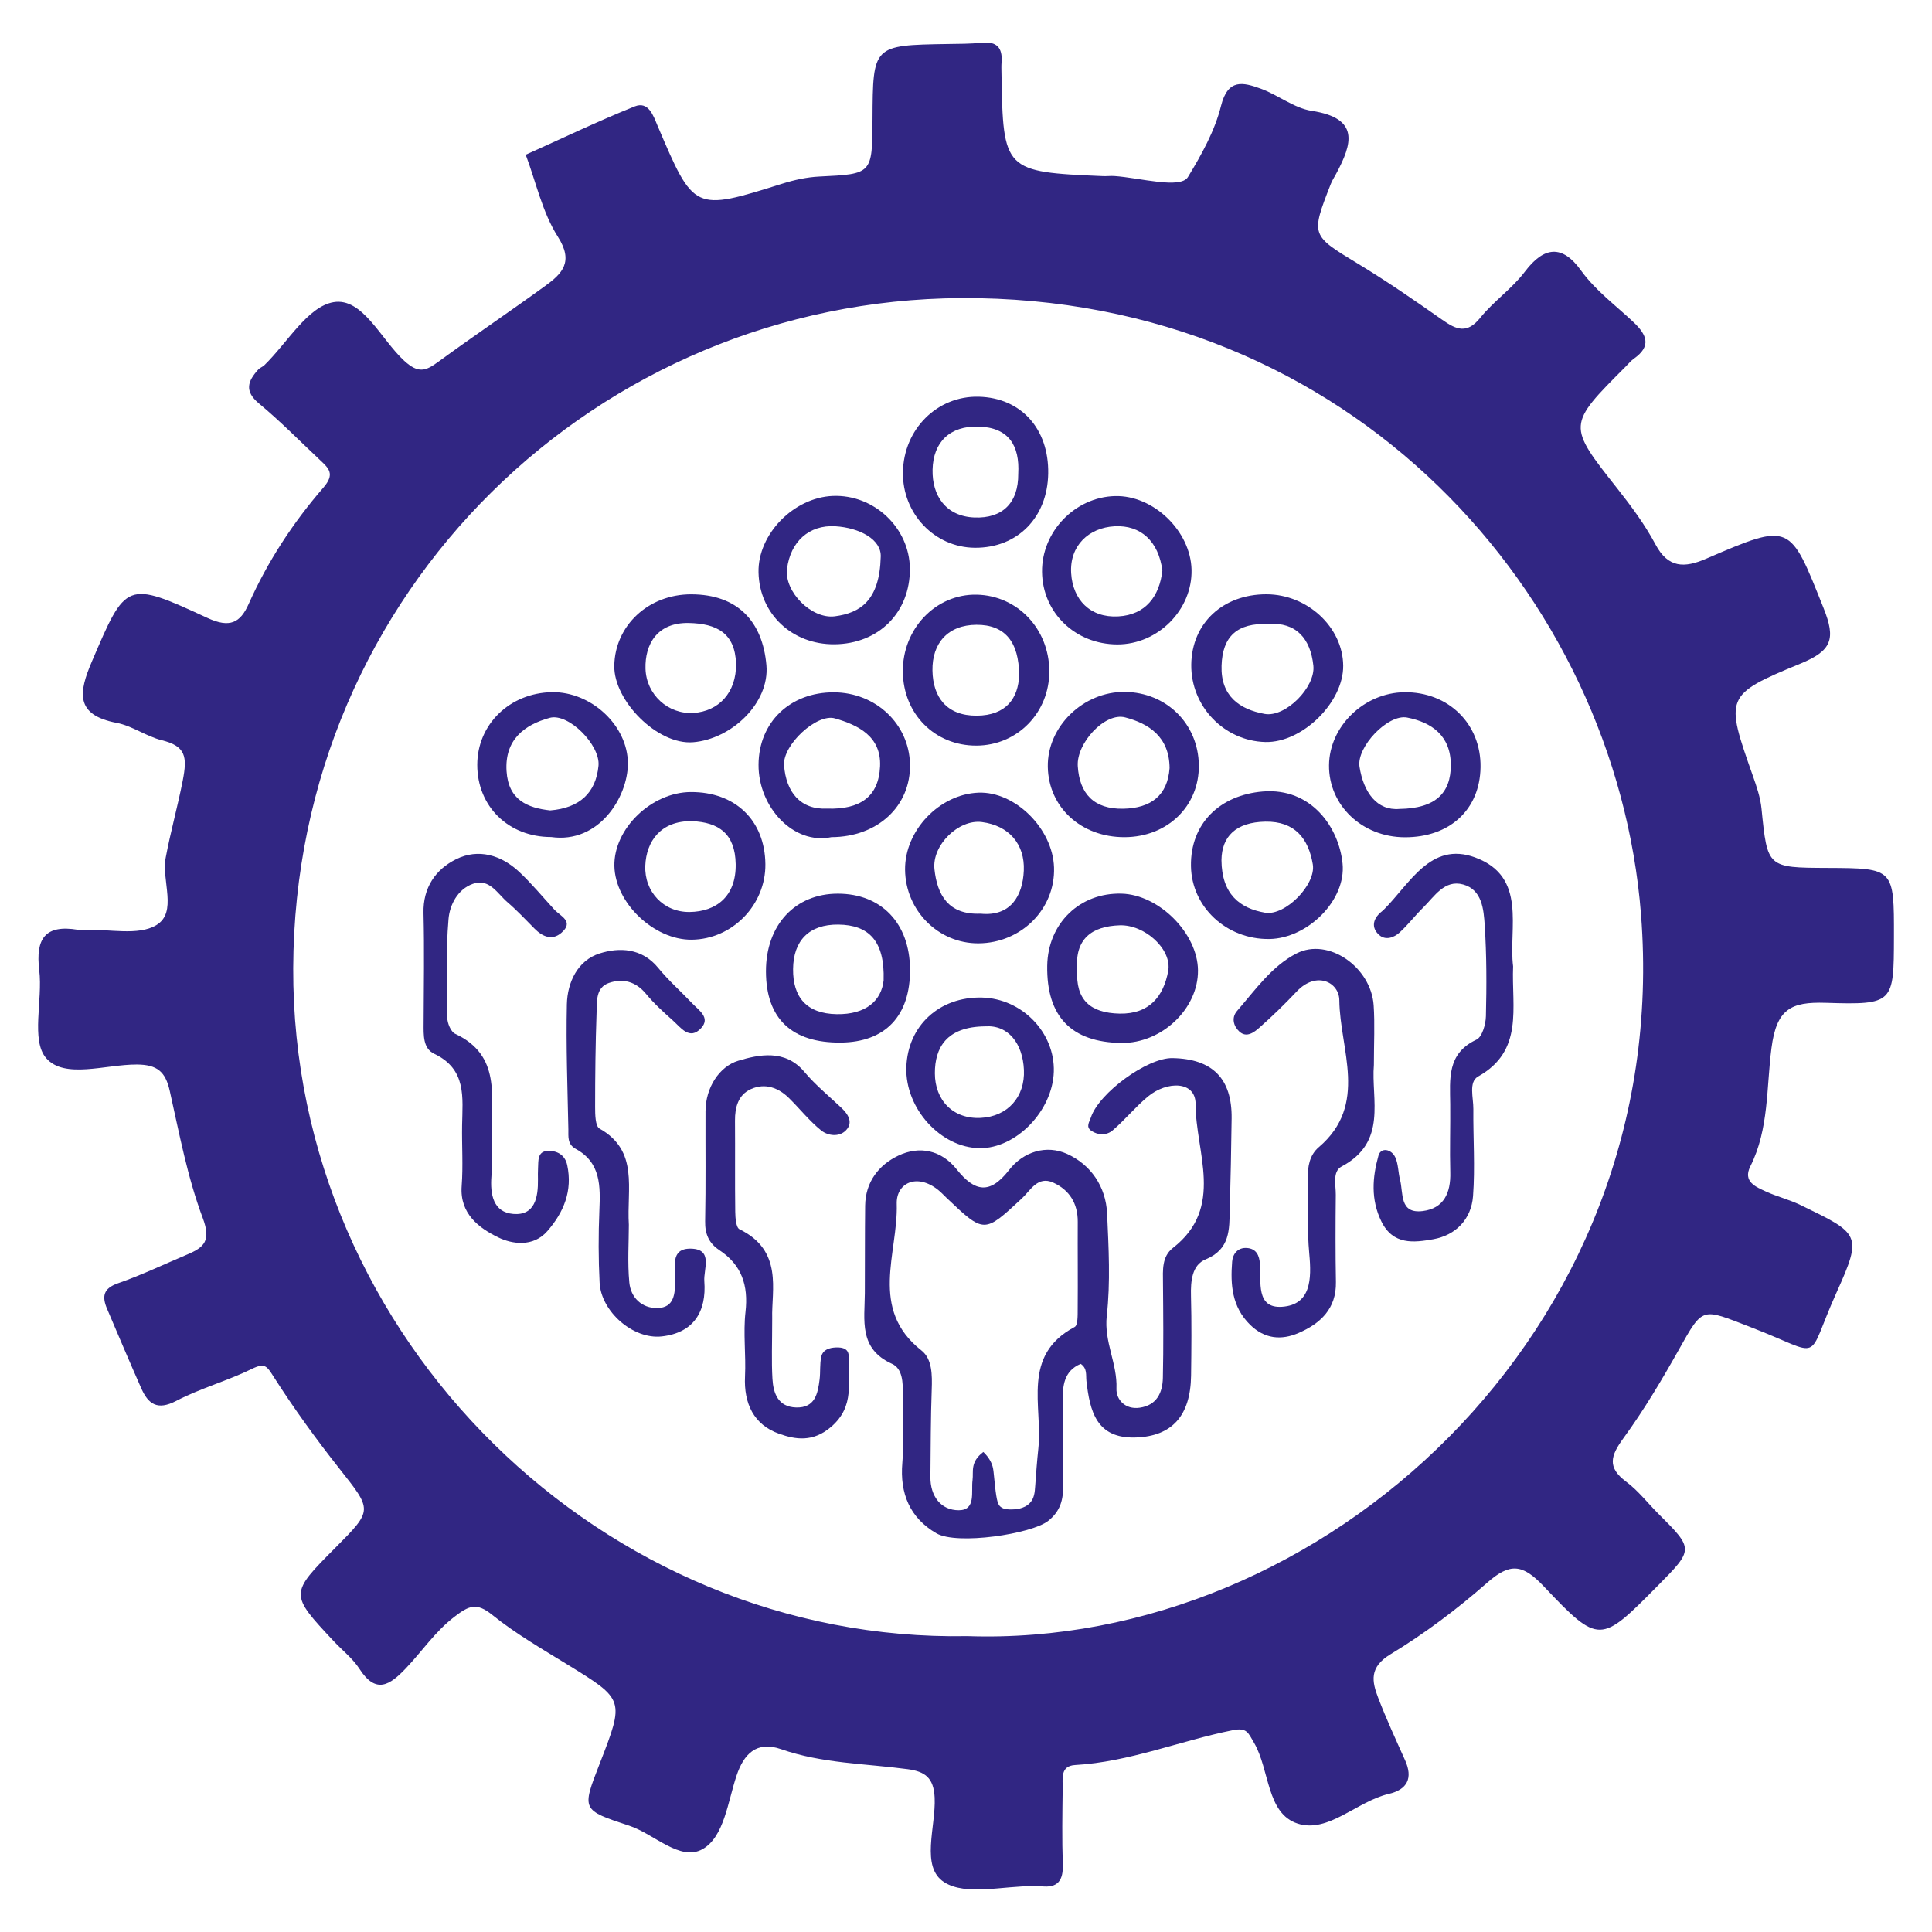
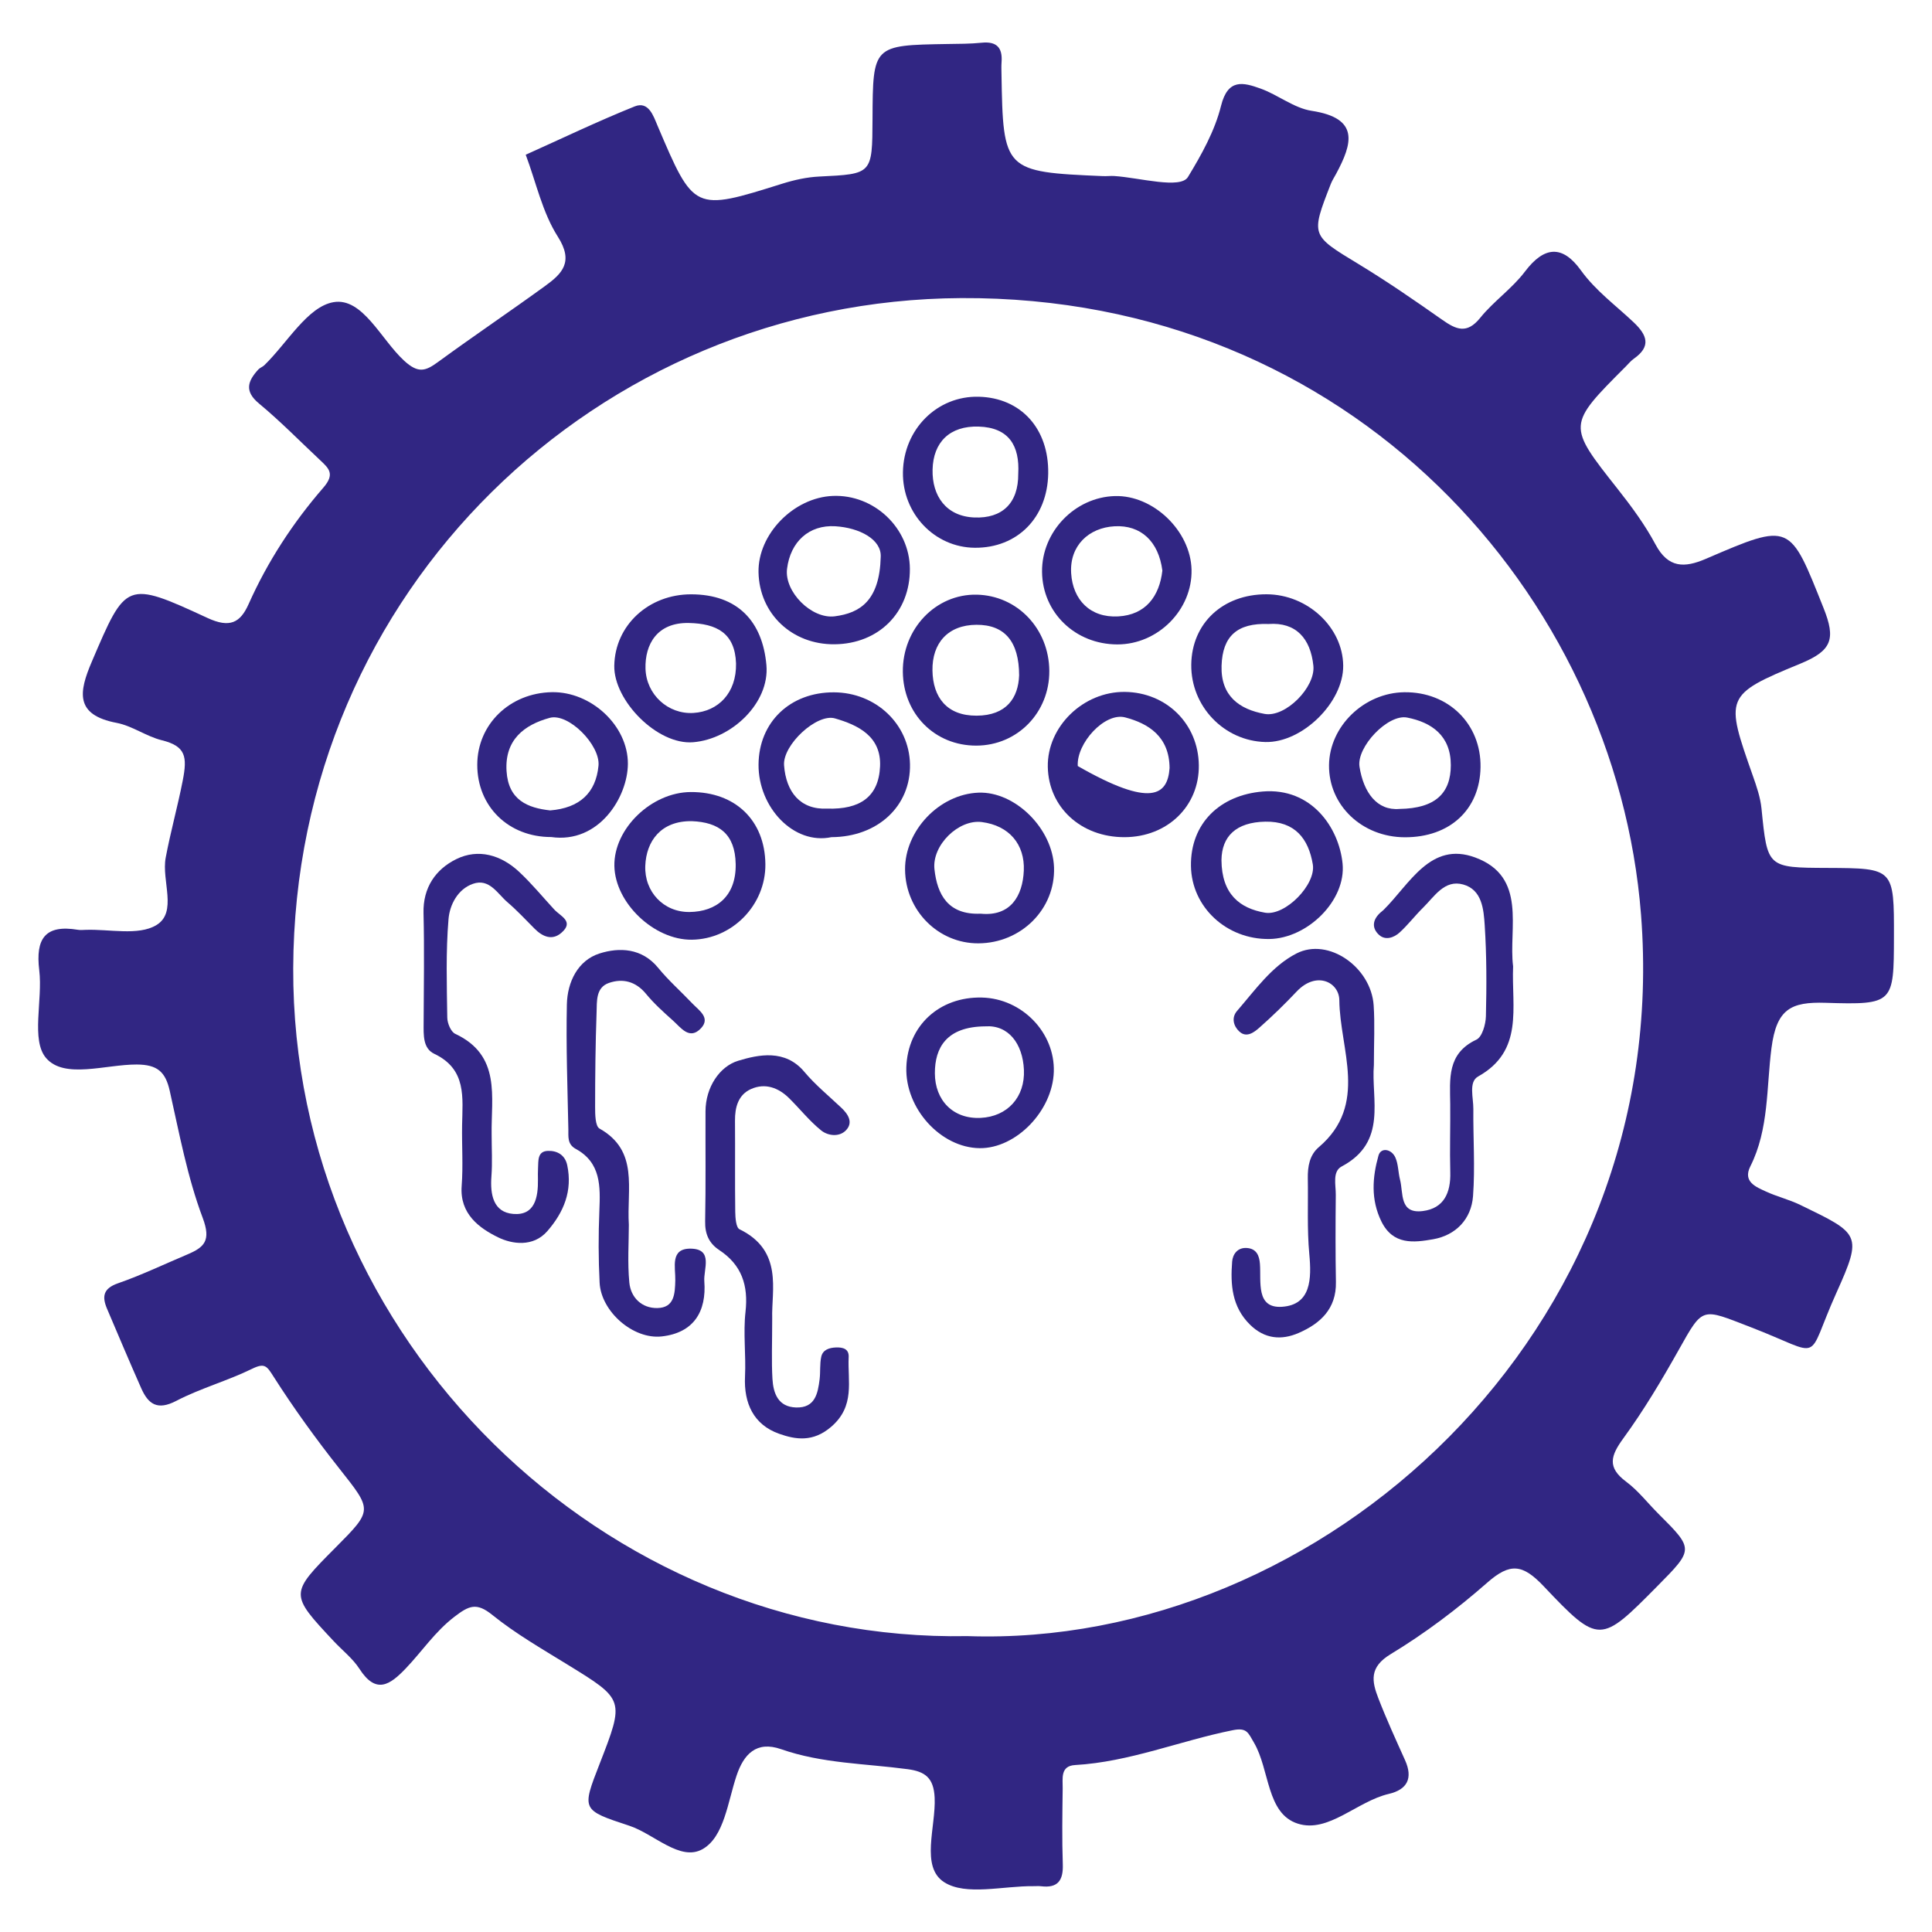
<svg xmlns="http://www.w3.org/2000/svg" version="1.1" id="Слой_1" x="0px" y="0px" viewBox="0 0 1000 1000" style="enable-background:new 0 0 1000 1000;" xml:space="preserve">
  <style type="text/css">
	.st0{fill:#312683;}
</style>
  <g>
    <path class="st0" d="M980.3,485.01c-0.07,34.26-0.1,35.16-35.38,34.04c-18.05-0.57-25.38,3.25-28.01,23.44   c-2.65,20.29-1.23,41.95-10.95,61.23c-4.02,7.98,3.06,10.68,7.95,12.95c5.79,2.69,12.02,4.14,17.98,7.03   c30.76,14.92,32.26,15.18,18.69,45.32c-16.64,36.95-5.48,32.9-44.71,17.81c-25.15-9.67-24.22-10.85-36.87,11.7   c-8.84,15.75-18.14,31.37-28.75,45.93c-6.57,9.02-8.52,15.04,1.47,22.48c6.24,4.64,11.13,11.07,16.7,16.62   c18.34,18.3,18.36,18.29-0.55,37.4c-29.39,29.71-30.16,30.43-58.79,0.15c-11.01-11.65-17.48-12.29-29.29-1.93   c-15.55,13.66-32.32,26.31-50.01,37.02c-11.16,6.76-9.76,14.01-6.35,22.82c4.19,10.84,9.04,21.42,13.81,32.02   c4.2,9.33,1.23,15.24-8.43,17.49c-16.44,3.83-31.25,20.43-47.08,15.38c-16.3-5.2-14.45-27.88-22.66-41.88   c-3.03-5.16-3.66-7.95-10.95-6.49c-27.34,5.47-53.45,16.43-81.65,18.04c-7.78,0.44-6.36,7.07-6.43,12.05   c-0.17,13.11-0.39,26.23,0.06,39.33c0.29,8.33-2.55,12.42-11.24,11.36c-1.29-0.16-2.62-0.02-3.93-0.04   c-15.73-0.19-34.99,5.13-46.23-2.06c-12.41-7.94-4.22-28.68-4.93-43.76c-0.49-10.33-4.98-13.53-14.01-14.74   c-21.89-2.93-44.24-2.92-65.44-10.34c-12.9-4.51-19.41,2.72-23.08,13.68c-4.55,13.56-6.41,31.65-17.52,38.01   c-11.63,6.66-25.09-7.82-38.08-12.1c-24.59-8.1-24.59-8.11-15.33-31.88c13.03-33.46,12.95-33.34-16.69-51.57   c-13.21-8.13-26.79-15.94-38.81-25.64c-8.18-6.6-12.06-4.82-19.62,0.97c-10.04,7.69-16.73,17.89-25.15,26.71   c-8.19,8.57-15.39,13.58-23.96,0.28c-3.48-5.41-8.88-9.59-13.36-14.38c-22.89-24.48-22.88-24.48,0.99-48.48   c19.4-19.51,19.02-19.21,1.87-40.93c-12.02-15.22-23.45-31-33.88-47.34c-3.56-5.59-4.58-7.47-11.26-4.2   c-12.73,6.24-26.69,10.05-39.23,16.59c-9.77,5.09-14.47,1.69-18.13-6.57c-6.03-13.6-11.81-27.32-17.64-41.01   c-2.68-6.3-2.19-10.57,5.63-13.29c12.2-4.25,23.93-9.87,35.86-14.91c8.83-3.73,12.42-7.14,7.99-18.93   c-7.93-21.1-12.1-43.66-17.07-65.78c-2.21-9.85-6.41-13.58-17.08-13.62c-16.11-0.06-37.45,7.66-46.9-3.33   c-7.97-9.26-1.68-30.02-3.56-45.47c-1.99-16.37,3.04-23.75,20.02-20.93c1.28,0.21,2.62,0.08,3.93,0.03   c12.42-0.45,27.28,3.16,36.63-2.43c11.12-6.65,2.64-22.97,4.86-34.87c2.51-13.43,6.23-26.6,8.84-40.02   c2.4-12.31,1.58-17.75-10.85-20.82c-8.05-1.99-15.31-7.46-23.37-8.99c-21.71-4.12-19.59-15.94-12.83-31.74   c17.68-41.34,17.62-42.11,59.83-22.57c11.58,5.36,16.98,2.53,21.31-7.18c9.85-22.07,22.97-42.15,38.68-60.26   c6.1-7.03,2.91-9.94-1.63-14.19c-10.51-9.85-20.62-20.19-31.69-29.37c-7.76-6.44-5.74-11.66-0.36-17.58   c0.85-0.93,2.24-1.35,3.15-2.24c11.83-11.49,22.37-30.3,35.76-32.62c15.06-2.61,24.59,19.27,36.56,30.27   c7.46,6.85,11.19,5.36,17.75,0.56c18.24-13.33,36.99-25.96,55.27-39.23c8.86-6.43,14.89-12.44,6.55-25.52   c-8.01-12.56-11.26-28.15-16.61-42.4c18.77-8.42,37.34-17.35,56.41-25.01c7.22-2.9,9.73,5.07,11.74,9.8   c18.98,44.6,18.84,44.57,64.7,30.18c6.16-1.93,12.68-3.37,19.1-3.68c27.41-1.34,27.42-1.16,27.55-29.71   c0.18-38.26,0.18-38.25,38.74-38.89c5.9-0.1,11.83-0.05,17.69-0.66c7.78-0.81,10.94,2.5,10.36,10.05c-0.15,1.96-0.07,3.93-0.04,5.9   c0.82,50.42,1.31,50.92,52.56,53.09c1.96,0.08,4.05-0.18,5.86-0.05C590,92,611,98,614.88,91.62c6.99-11.49,13.91-23.88,17.12-36.82   c3.55-14.33,11.55-12.14,20.45-8.96c9.07,3.25,17.3,10.13,26.5,11.53c24.93,3.8,21.06,16.95,12.58,32.68   c-0.93,1.73-2.03,3.4-2.73,5.21c-10.45,26.77-10.25,26.47,14.34,41.4c14.83,9,29.15,18.88,43.35,28.86   c7.22,5.08,12.76,7.55,19.66-1c6.94-8.61,16.52-15.15,23.15-23.94c10.05-13.31,19.49-13.8,28.94-0.69   c7.67,10.64,18.1,18.18,27.39,26.99c6.9,6.55,9.12,12.41,0.08,18.76c-1.59,1.12-2.85,2.7-4.24,4.09   c-30.39,30.42-30.25,30.31-4.22,63.29c7.19,9.11,14.19,18.59,19.63,28.78c6.58,12.35,15.02,12.21,26.08,7.45   c44.14-19.01,43.31-18.57,60.9,25.46c6.42,16.06,4.41,22.06-12.07,28.83c-39.35,16.17-38.84,17.28-24.51,58.04   c1.94,5.5,3.9,11.2,4.47,16.95c3.07,30.57,2.92,30.58,34.14,30.71C980.37,449.39,980.37,449.39,980.3,485.01z M500.74,846.85   c183,6.3,365.59-156.75,348.65-373.45C836.47,308.1,699.3,153.22,497.5,154.29c-187.69,1-345.03,151.07-345.73,346.85   C151.07,693.18,312.76,850.36,500.74,846.85z" />
-     <path class="st0" d="M559.37,705.94c-8.79,3.68-9.36,11.47-9.36,19.44c0,14.41-0.02,28.82,0.26,43.23   c0.14,7.43-1.28,13.43-7.68,18.56c-8.49,6.8-47.26,12.68-57.94,6.45c-13.63-7.95-18.98-20.46-17.6-36.5   c1.01-11.7-0.01-23.57,0.23-35.35c0.13-6.17-0.1-13.38-5.59-15.86c-17.37-7.85-14.12-22.62-14.05-36.61   c0.08-15.07-0.01-30.14,0.16-45.2c0.13-12.29,7.04-21.15,17.23-25.98c10.98-5.21,22.24-2.8,30.13,7.09   c9.25,11.61,17.12,13.28,27.08,0.44c7.46-9.61,19.37-13.28,30.17-8.36c12.18,5.55,20,16.86,20.63,30.84   c0.79,17.65,1.79,35.54-0.18,53c-1.5,13.37,5.55,24.67,5.02,37.57c-0.23,5.68,4.51,11.02,12.04,9.93   c8.82-1.28,11.81-7.75,11.98-15.43c0.36-16.37,0.2-32.75,0.06-49.13c-0.06-6.63-0.65-13.65,5.14-18.15   c26.99-20.98,11.66-49.59,11.74-74.43c0.04-12.18-14.88-12.01-24.58-4.01c-6.53,5.38-11.94,12.12-18.39,17.62   c-3.01,2.56-7.41,2.65-11.02,0.18c-2.97-2.03-0.98-4.55-0.2-6.91c4.19-12.71,29.21-30.94,42.19-30.71   c20.77,0.36,30.91,10.62,30.65,31.25c-0.2,15.71-0.52,31.41-0.95,47.11c-0.28,10.4,0.27,20.58-12.54,25.85   c-7.03,2.89-7.75,11.22-7.55,18.87c0.36,13.75,0.23,27.51,0.05,41.27c-0.28,20.8-9.86,31.39-28.62,32.02   c-20.46,0.69-23.75-13.67-25.55-29.24C561.99,711.71,562.87,708.3,559.37,705.94z M508.97,751.54c1.2,1.12,2.83,2.91,4.03,5.46   c1.37,2.92,1.2,4.75,2,12c0.92,8.32,1.6,9.92,3,11c1.74,1.34,3.86,1.3,5.99,1.27c1.2-0.02,5.97-0.11,9.01-3.27   c2.39-2.48,2.59-5.7,2.81-8.75c0.46-6.49,0.94-12.98,1.63-19.45c2.35-22.08-8.94-48.21,18.8-62.96c1.71-0.91,1.55-6.08,1.57-9.28   c0.13-15.05-0.05-30.11,0.03-45.17c0.05-9.52-4.32-16.49-12.7-20.28c-8.02-3.63-11.8,4.08-16.19,8.16   c-19.58,18.17-19.42,18.35-39.05-0.3c-1.42-1.35-2.75-2.82-4.28-4.04c-11.08-8.9-21.8-3.59-21.47,7.21   c0.77,25.51-14.58,54.37,12.83,75.9c5.55,4.36,5.55,12.74,5.28,20.2c-0.54,15.03-0.52,30.09-0.68,45.14   c-0.11,10.06,5.45,17.37,14.73,17.32c8.99-0.05,6.27-9.59,7.08-15.65C503.96,761.73,501.99,756.8,508.97,751.54z" />
    <path class="st0" d="M399.69,682.36c0,13.02-0.41,22.22,0.13,31.35c0.44,7.52,2.96,14.51,12.22,14.8   c9.82,0.31,11.27-7.17,12.19-14.58c0.48-3.87,0.02-7.91,0.85-11.68c0.79-3.6,4.07-4.66,7.58-4.81c3.64-0.15,6.82,0.74,6.61,4.96   c-0.61,12.53,3.48,25.36-9.09,36.14c-9.4,8.06-18.39,6.6-26.95,3.56c-13.06-4.64-18.3-15.63-17.61-29.69   c0.54-11.11-0.99-22.38,0.25-33.37c1.54-13.7-1.94-24.3-13.55-31.98c-5.34-3.53-7.47-8.32-7.34-14.92   c0.37-18.99,0.12-37.98,0.19-56.98c0.05-12.37,7.27-23.2,16.94-26.12c10.45-3.16,24.23-6.16,34.18,5.7   c5.71,6.8,12.71,12.52,19.2,18.65c3.63,3.43,6.24,7.69,2.32,11.71c-3.49,3.57-9.32,2.79-12.76,0.02   c-6.07-4.89-11.01-11.16-16.59-16.68c-5.56-5.5-12.44-7.99-19.7-4.77c-6.62,2.94-8.39,9.38-8.33,16.41   c0.13,15.72-0.08,31.44,0.13,47.15c0.04,3.12,0.4,8.15,2.2,9.03C405.51,647.32,399.25,667.88,399.69,682.36z" />
    <path class="st0" d="M711.12,551.2c-1.51,17.76,7.22,39.89-16.66,52.55c-4.94,2.62-3,9.6-3.06,14.69   c-0.16,15.05-0.2,30.1,0.07,45.15c0.26,13.85-8.07,21.48-19.32,26.36c-8.88,3.85-17.58,3.16-25.17-4.32   c-9.37-9.25-10.15-20.73-9.23-32.59c0.3-3.94,2.89-7.5,7.8-7.07c4.82,0.42,6.27,3.95,6.59,8.21c0.69,9.23-2.22,23.16,11.48,22.21   c15-1.04,15.27-14.47,14.07-27.27c-1.21-12.98-0.54-26.13-0.77-39.2c-0.11-6.12,0.91-12.07,5.67-16.13   c25.92-22.09,10.88-50.58,10.64-76.09c-0.09-9.29-11.83-15.33-22.09-4.48c-6.14,6.5-12.56,12.76-19.26,18.67   c-2.76,2.44-6.69,5.49-10.43,2.01c-2.98-2.77-4.2-7.13-1.14-10.66c9.39-10.83,18-23.21,30.78-29.74   c16.46-8.42,38.57,7.08,39.91,26.85C711.66,530.11,711.12,539.96,711.12,551.2z" />
    <path class="st0" d="M325.49,633.96c0,8.99-0.75,19.52,0.25,29.89c0.75,7.79,6.46,13.33,14.49,13.19c8.86-0.15,9.13-7.46,9.3-14.35   c0.17-6.69-2.88-16.63,8.13-16.39c11.64,0.25,6.42,10.71,6.89,16.84c1.21,15.75-5.51,26.74-22.03,28.59   c-14.83,1.66-31.39-12.91-32.16-27.77c-0.64-12.4-0.64-24.87-0.13-37.28c0.52-12.62,0.85-24.87-12.2-32   c-4.51-2.46-3.78-6.43-3.85-10.12c-0.43-21.57-1.24-43.15-0.77-64.71c0.25-11.57,5.7-22.76,16.86-26.32   c10.24-3.27,21.96-2.9,30.4,7.43c5.36,6.56,11.8,12.23,17.65,18.4c3.44,3.62,9.6,7.43,4.51,12.86c-5.95,6.34-10.41-0.33-14.54-4.01   c-4.86-4.34-9.77-8.76-13.89-13.77c-5.33-6.49-12.06-8.17-19.26-5.66c-6.82,2.38-6.15,9.55-6.35,15.21   c-0.58,16.34-0.76,32.7-0.76,49.05c0,3.81,0.08,9.86,2.27,11.1C330.83,595.71,324.32,615.2,325.49,633.96z" />
    <path class="st0" d="M254.47,587.26c0,7.2,0.43,14.44-0.11,21.6c-0.71,9.4,0.94,18.62,11.32,19.47   c11.22,0.92,12.89-8.65,12.76-17.82c-0.03-1.96-0.06-3.93,0.05-5.89c0.21-3.82-0.39-8.69,5.03-8.92c4.76-0.2,8.94,2.02,10.08,7.42   c2.79,13.22-1.75,24.28-10.28,34.09c-7.42,8.53-18.42,6.67-25.36,3.3c-9.82-4.76-20.1-12.18-19-26.66   c0.79-10.42,0.05-20.95,0.22-31.42c0.23-14.3,2.47-28.97-14.42-36.99c-5.92-2.81-5.51-9.82-5.49-15.83   c0.08-18.99,0.41-37.99-0.06-56.97c-0.33-13.28,6.34-22.72,16.95-27.95c11.44-5.63,23.21-2.15,32.54,6.57   c6.49,6.06,12.17,12.98,18.2,19.53c3.19,3.46,10.46,6.14,3.66,12.04c-4.76,4.13-9.73,2.03-13.88-2.16   c-4.59-4.63-9.07-9.43-14.01-13.67c-5.22-4.48-9.39-12.5-17.84-9.55c-8,2.79-12.08,11-12.68,18.28   c-1.42,16.92-0.88,34.01-0.64,51.03c0.04,2.88,1.86,7.29,4.1,8.34C259.5,546.28,254.15,567.76,254.47,587.26z" />
    <path class="st0" d="M783.18,500.16c-0.86,21.51,5.66,43.74-18.13,57.04c-5,2.8-2.39,11.02-2.45,16.78   c-0.14,15.04,0.95,30.16-0.16,45.12c-0.89,11.97-8.95,20.29-20.68,22.34c-9.87,1.72-20.69,3.15-26.77-9.25   c-5.55-11.35-4.64-22.84-1.5-34.04c1.24-4.44,6.74-3.48,8.74,0.96c1.57,3.48,1.44,7.68,2.42,11.47c1.8,6.96-0.45,17.8,11.77,16.26   c10.98-1.38,14.52-9.5,14.24-20.01c-0.32-11.77,0.09-23.56-0.03-35.33c-0.13-13.01-1.79-26.19,13.57-33.39   c2.95-1.39,4.8-7.9,4.9-12.11c0.38-15.68,0.4-31.41-0.62-47.05c-0.53-8.24-1.36-18.43-11.15-21.14   c-9.67-2.68-14.87,6.22-20.78,12.03c-4.18,4.11-7.77,8.85-12.09,12.8c-2.98,2.72-7.38,4.27-10.69,1.24   c-4.01-3.67-3.23-8.08,0.91-11.68c0.49-0.43,1.03-0.82,1.49-1.27c13.49-13.34,24.23-35.65,47.36-27.11   C790.74,453.84,780.69,480.69,783.18,500.16z" />
-     <path class="st0" d="M580.45,539.83c-25.96-0.33-38.82-13.72-38.41-39.97c0.34-21.92,16.84-37.91,38.5-37.31   c19.4,0.53,39.35,20.55,39.53,39.67C620.27,522.1,601.31,540.09,580.45,539.83z M557.58,501.95c-0.93,15.56,6.72,22.39,21.97,22.69   c15.4,0.29,22.69-8.99,25.1-21.99c2.09-11.28-12.11-24.13-25.07-23.71C565.12,479.4,556.22,485.98,557.58,501.95z" />
    <path class="st0" d="M470.95,294.36c0.15,22.61-16.1,38.91-39.01,39.12c-22.01,0.2-38.9-15.8-39.33-37.26   c-0.4-19.66,18.12-38.7,38.44-39.53C452.37,255.82,470.81,273.23,470.95,294.36z M455.86,288.28c0.5-9.09-11.03-15.14-23.53-15.89   c-13.55-0.81-23.22,7.97-24.96,22.05c-1.46,11.87,12.7,26.11,24.72,24.56C445.2,317.31,455.27,310.86,455.86,288.28z" />
    <path class="st0" d="M543.12,347.22c0.16,21.58-16.49,38.65-37.76,38.71c-21.45,0.06-37.79-16.32-38.05-38.15   c-0.26-22.32,17.05-40.42,38.25-39.98C526.57,308.24,542.95,325.43,543.12,347.22z M527.5,349.54   c-0.05-17.42-7.44-26.23-22.11-26.15c-14.68,0.08-22.98,9.44-22.75,23.67c0.23,13.81,7.37,23.43,22.84,23.37   C521,370.37,527.08,361.15,527.5,349.54z" />
    <path class="st0" d="M542.55,245.12c-0.38,22.8-15.96,38.55-37.97,38.4c-20.84-0.15-37.54-17.68-37.22-39.08   c0.33-22.3,17.76-39.66,39.27-39.09C528.49,205.91,542.94,221.91,542.55,245.12z M527.04,245.24c0.82-14.53-4.85-23.94-20.44-24.44   c-15.03-0.48-23.57,8.1-23.9,22.27c-0.32,13.6,7,24.2,21.66,24.78C518.72,268.42,527.15,260.47,527.04,245.24z" />
-     <path class="st0" d="M471.03,501.74c0.16,24.04-12.72,37.67-35.82,37.89c-25.42,0.24-38.72-12.4-38.75-36.84   c-0.04-23.98,15.05-40.26,37.28-40.23C456.26,462.6,470.87,477.94,471.03,501.74z M457.36,507.44   c0.65-20.39-7.64-28.72-23.48-28.88c-15.08-0.15-23.25,8.27-23.38,23.04c-0.13,14.51,6.94,23.08,22.59,23.33   C448.26,525.17,456.22,517.92,457.36,507.44z" />
    <path class="st0" d="M655.56,307.6c21.21,0.05,39.5,17.08,39.68,36.94c0.17,19.03-21.22,40.01-40.3,39.53   c-21.37-0.54-38.57-18.48-38.34-40.01C616.82,322.62,632.93,307.55,655.56,307.6z M656.58,322.98c-16.22-0.6-23.82,6.31-24.3,21.59   c-0.49,15.68,9.22,22.57,22.29,24.95c10.76,1.96,26.38-13.8,25.23-24.94C678.34,330.5,670.82,321.93,656.58,322.98z" />
    <path class="st0" d="M357.8,307.62c23.97,0.05,36.92,13.98,38.9,36.7c1.69,19.48-17.95,38.22-37.92,39.86   c-18.55,1.52-41.15-21.56-40.83-39.59C318.3,323.7,335.69,307.57,357.8,307.62z M380.97,343.41c-0.53-15.8-10.09-20.63-24.38-20.95   c-16.58-0.37-22.83,11.18-22.48,23.63c0.38,13.42,11.69,23.74,24.84,22.93C371.74,368.22,381.26,358.7,380.97,343.41z" />
    <path class="st0" d="M727.1,433.37c-22.09-0.07-39.4-16.53-39.2-37.29c0.19-20.17,18.15-37.55,39.04-37.78   c22.79-0.25,39.73,16.45,39.38,38.83C765.98,419.05,750.4,433.45,727.1,433.37z M724.38,418.7c18.75-0.26,26.55-8.3,26.56-22.64   c0.01-15.34-9.97-22.17-22.6-24.65c-9.97-1.96-26.28,15.25-24.66,25.46C705.79,410.2,712.72,419.71,724.38,418.7z" />
-     <path class="st0" d="M582.07,433.32c-22.46,0.06-39.36-15.42-39.73-36.41c-0.37-20.82,18.36-39.02,39.89-38.78   c21.55,0.25,38.02,16.56,38.28,37.92C620.78,417.25,604.26,433.26,582.07,433.32z M605.37,397.57c-0.09-16.37-10.98-23.11-23-26.25   c-10.5-2.74-25.24,13.32-24.52,25.18c0.87,14.33,8.37,22.36,23.47,22.1C595.92,418.33,604.35,411.58,605.37,397.57z" />
+     <path class="st0" d="M582.07,433.32c-22.46,0.06-39.36-15.42-39.73-36.41c-0.37-20.82,18.36-39.02,39.89-38.78   c21.55,0.25,38.02,16.56,38.28,37.92C620.78,417.25,604.26,433.26,582.07,433.32z M605.37,397.57c-0.09-16.37-10.98-23.11-23-26.25   c-10.5-2.74-25.24,13.32-24.52,25.18C595.92,418.33,604.35,411.58,605.37,397.57z" />
    <path class="st0" d="M616.74,294.88c0.48,20.73-17.38,38.71-38.41,38.67c-21.76-0.04-38.74-16.4-38.97-37.56   c-0.23-20.77,17-38.68,37.75-39.23C596.96,256.23,616.28,274.82,616.74,294.88z M601.64,295.33   c-1.95-15.16-11.18-23.67-24.74-22.93c-13.35,0.73-23.37,10.05-22.47,24.35c0.86,13.66,9.82,23.11,24.36,22.3   C593.04,318.27,600.15,308.54,601.64,295.33z" />
    <path class="st0" d="M396.16,447.27c0.23,21.1-17.07,38.87-38.08,39.12c-19.52,0.23-39.74-19.03-40.08-38.19   c-0.34-19.27,19.19-38.15,39.56-38.24C380.61,409.86,395.91,424.65,396.16,447.27z M358.07,425.03   c-16.05-0.22-23.56,10.4-24.07,23.07c-0.55,13.44,9.46,24.11,22.93,23.95c13.75-0.16,24.16-8.08,23.86-24.81   C380.51,431.53,372.04,425.58,358.07,425.03z" />
    <path class="st0" d="M616.44,448.3c-0.34-22.13,15.02-36.79,37.19-38.62c25.21-2.08,39.42,18.72,41.28,37.28   c1.91,19.14-18.22,38.83-37.95,39.07C634.82,486.31,616.77,469.49,616.44,448.3z M632.23,445.18c0.11,17.68,9.54,25,22.55,27.23   c10.49,1.8,26.47-14.58,24.73-25c-2.21-13.25-9.21-22.4-24.6-22.12C639.79,425.58,632.39,432.86,632.23,445.18z" />
    <path class="st0" d="M430.36,433.31c-19.56,4.14-37.9-15.45-37.74-37.57c0.15-22,16.4-37.48,39.01-37.39   c21.67,0.09,38.94,16.4,39.38,37.18C471.47,417.24,454.26,433.23,430.36,433.31z M428.19,418.54c16.88,0.51,26.66-6.05,27.33-21.94   c0.65-15.56-11.48-21.33-23.35-24.76c-9.38-2.71-27.12,13.7-26.34,24.28C406.85,409.98,414.27,419.2,428.19,418.54z" />
    <path class="st0" d="M506.42,488.27c-20.73,0.11-37.73-16.95-37.96-38.09c-0.22-20.28,17.75-39.14,38.02-39.9   c18.92-0.71,38.41,18.59,39.08,38.7C546.28,470.45,528.64,488.16,506.42,488.27z M507.55,472.92c15.52,1.58,21.81-9.2,22.37-22.3   c0.58-13.54-7.54-23.29-21.71-25.12c-12.02-1.56-25.89,11.95-24.54,24.41C485.08,462.91,490.63,473.64,507.55,472.92z" />
    <path class="st0" d="M508.26,516.33c20.74,0.5,37.82,18.14,37.19,38.41c-0.63,20.26-19.54,39.75-38.37,39.55   c-20.18-0.22-38.62-20.54-37.96-41.84C469.79,530.95,486.2,515.8,508.26,516.33z M509.96,531.24   c-20.18,0.15-26.09,11.18-26.07,24.26c0.02,14.05,9.48,23.81,23.67,23.12c13.92-0.67,23.05-10.78,22.42-24.86   C529.37,540.11,521.88,530.39,509.96,531.24z" />
    <path class="st0" d="M285.29,433.25c-22.09,0.02-38.28-15.82-38.26-37.41c0.03-20.89,16.76-37.17,38.61-37.57   c20.27-0.37,39.45,17.29,39.35,37.11C324.91,412.55,310.04,436.78,285.29,433.25z M284.77,419.47   c15.21-1.24,23.65-9.03,25.01-23.12c1.03-10.69-15.53-27.45-25.25-24.79c-13.18,3.61-23.35,11.35-22.34,27.56   C263.12,414.15,273.09,418.17,284.77,419.47z" />
  </g>
</svg>